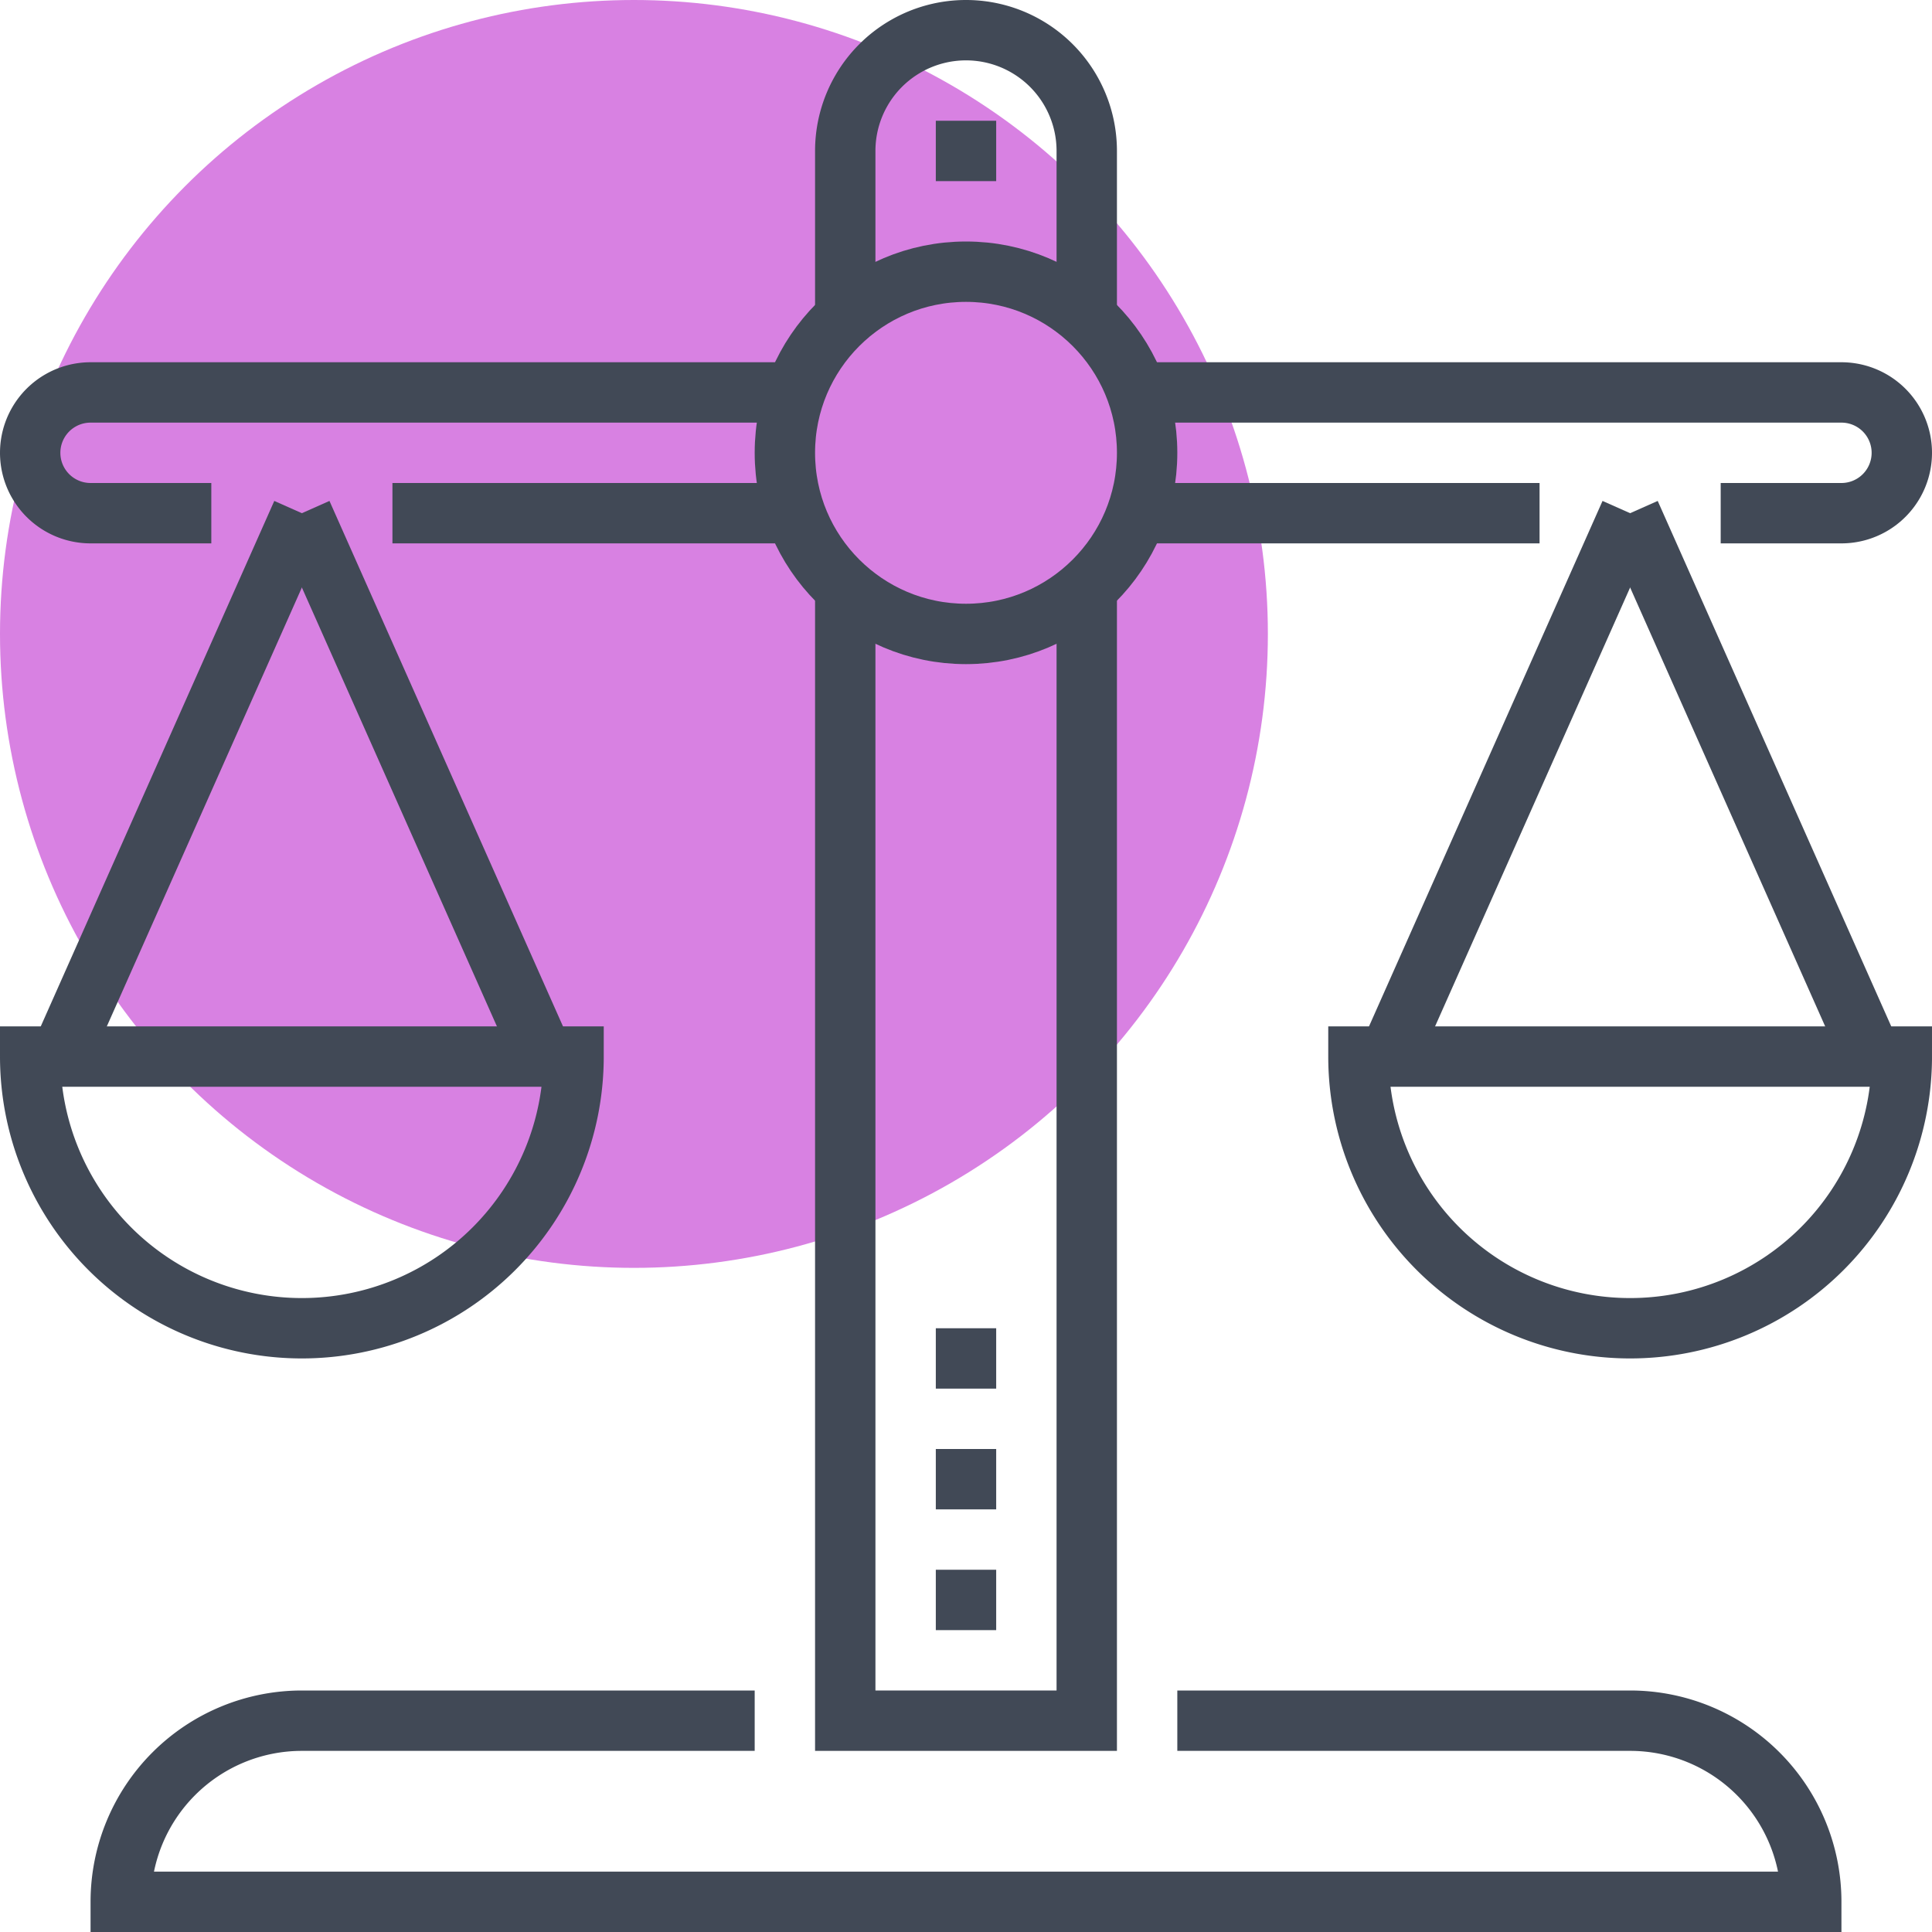
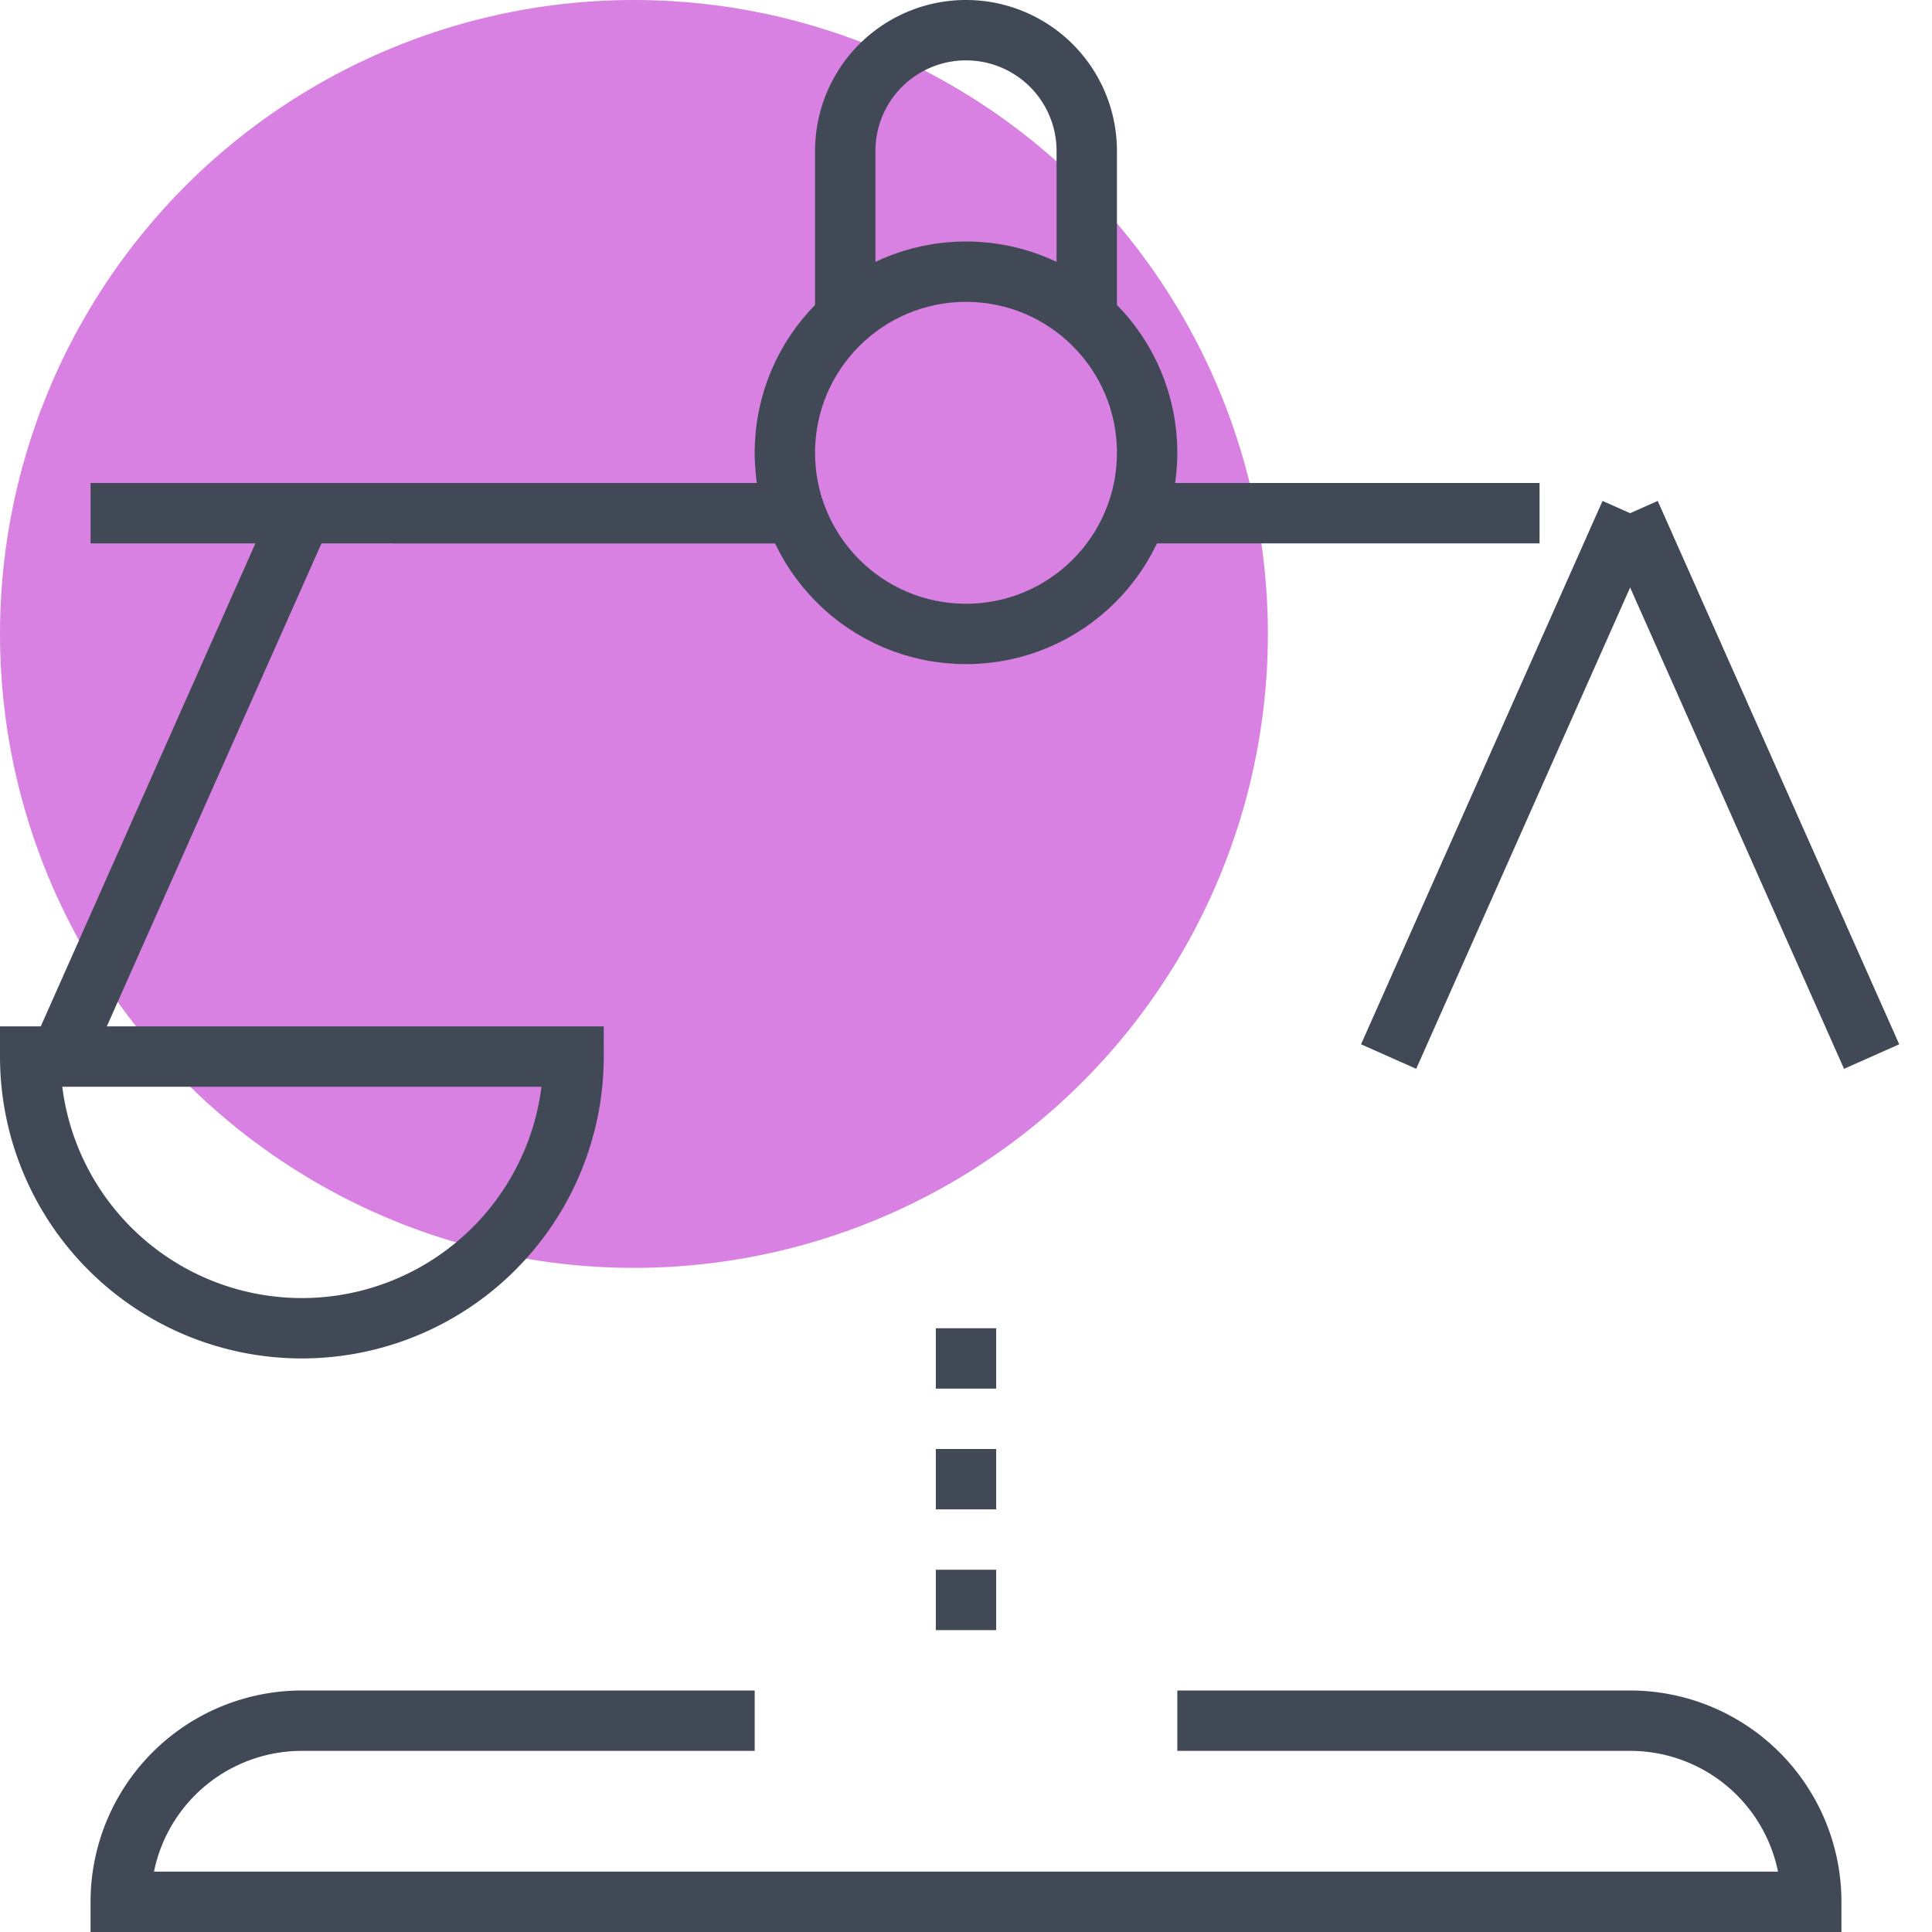
<svg xmlns="http://www.w3.org/2000/svg" viewBox="0 0 64 64" class="fil-illu fil-illu__spot">
  <g class="fil-illu__spot">
    <circle fill="#D881E2" cx="21" cy="21" r="21" class="SVGID" />
  </g>
  <g class="fil-illu__lines" fill="none" stroke="#414956" stroke-width="2">
-     <polyline points="28 19 28 57 36 57 36 19" />
    <path d="M36 11V5a4 4 0 00-8 0v6M25 57H10a6 6 0 00-6 6H60a6 6 0 00-6-6H39" />
-     <line x1="32" x2="32" y1="4" y2="6" />
    <circle cx="32" cy="15" r="6" />
-     <path d="M57,17h4a2,2,0,0,0,0-4H38" />
    <line x1="38" x2="51" y1="17" y2="17" />
-     <path d="M7,17H3a2,2,0,0,1,0-4H26" />
+     <path d="M7,17H3H26" />
    <line x1="26" x2="13" y1="17" y2="17" />
    <path d="M1,35H19A9,9,0,0,1,1,35Z" />
    <line x1="2" x2="10" y1="35" y2="17" />
-     <line x1="10" x2="18" y1="17" y2="35" />
-     <path d="M45,35H63a9,9,0,0,1-18,0Z" />
    <line x1="46" x2="54" y1="35" y2="17" />
    <line x1="54" x2="62" y1="17" y2="35" />
    <line x1="31" x2="33" y1="53" y2="53" />
    <line x1="31" x2="33" y1="49" y2="49" />
    <line x1="31" x2="33" y1="45" y2="45" />
  </g>
</svg>